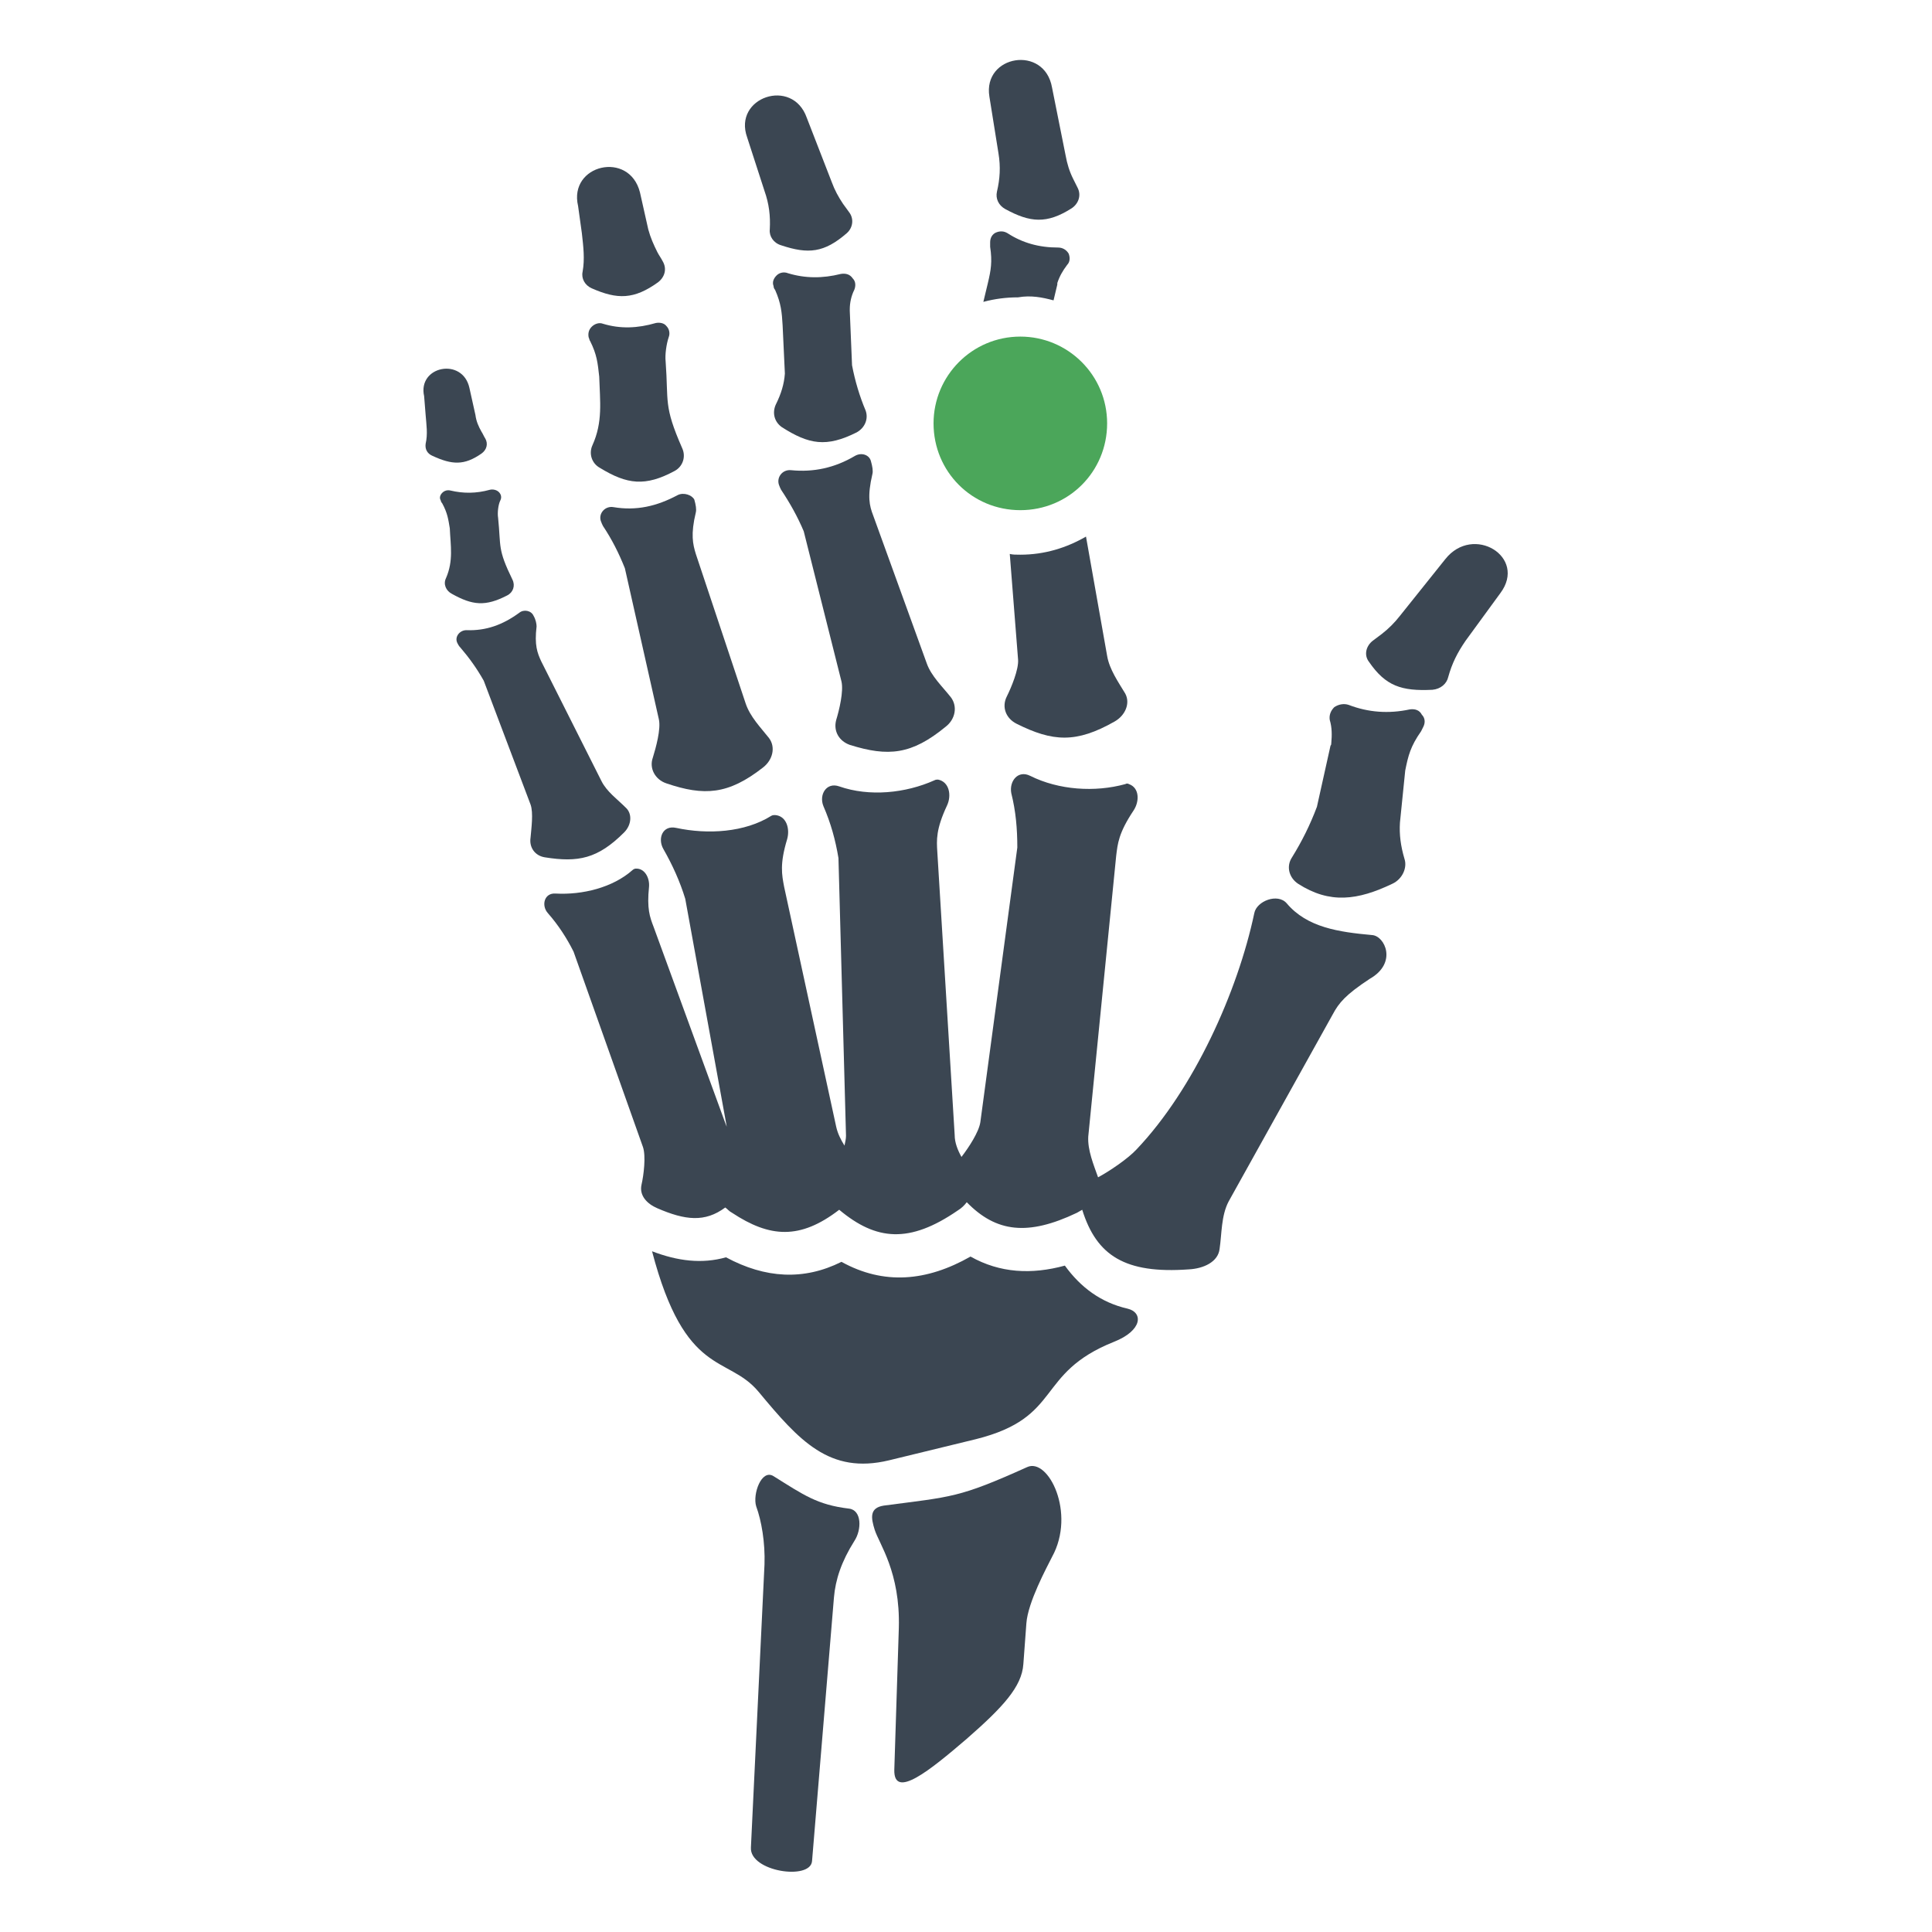
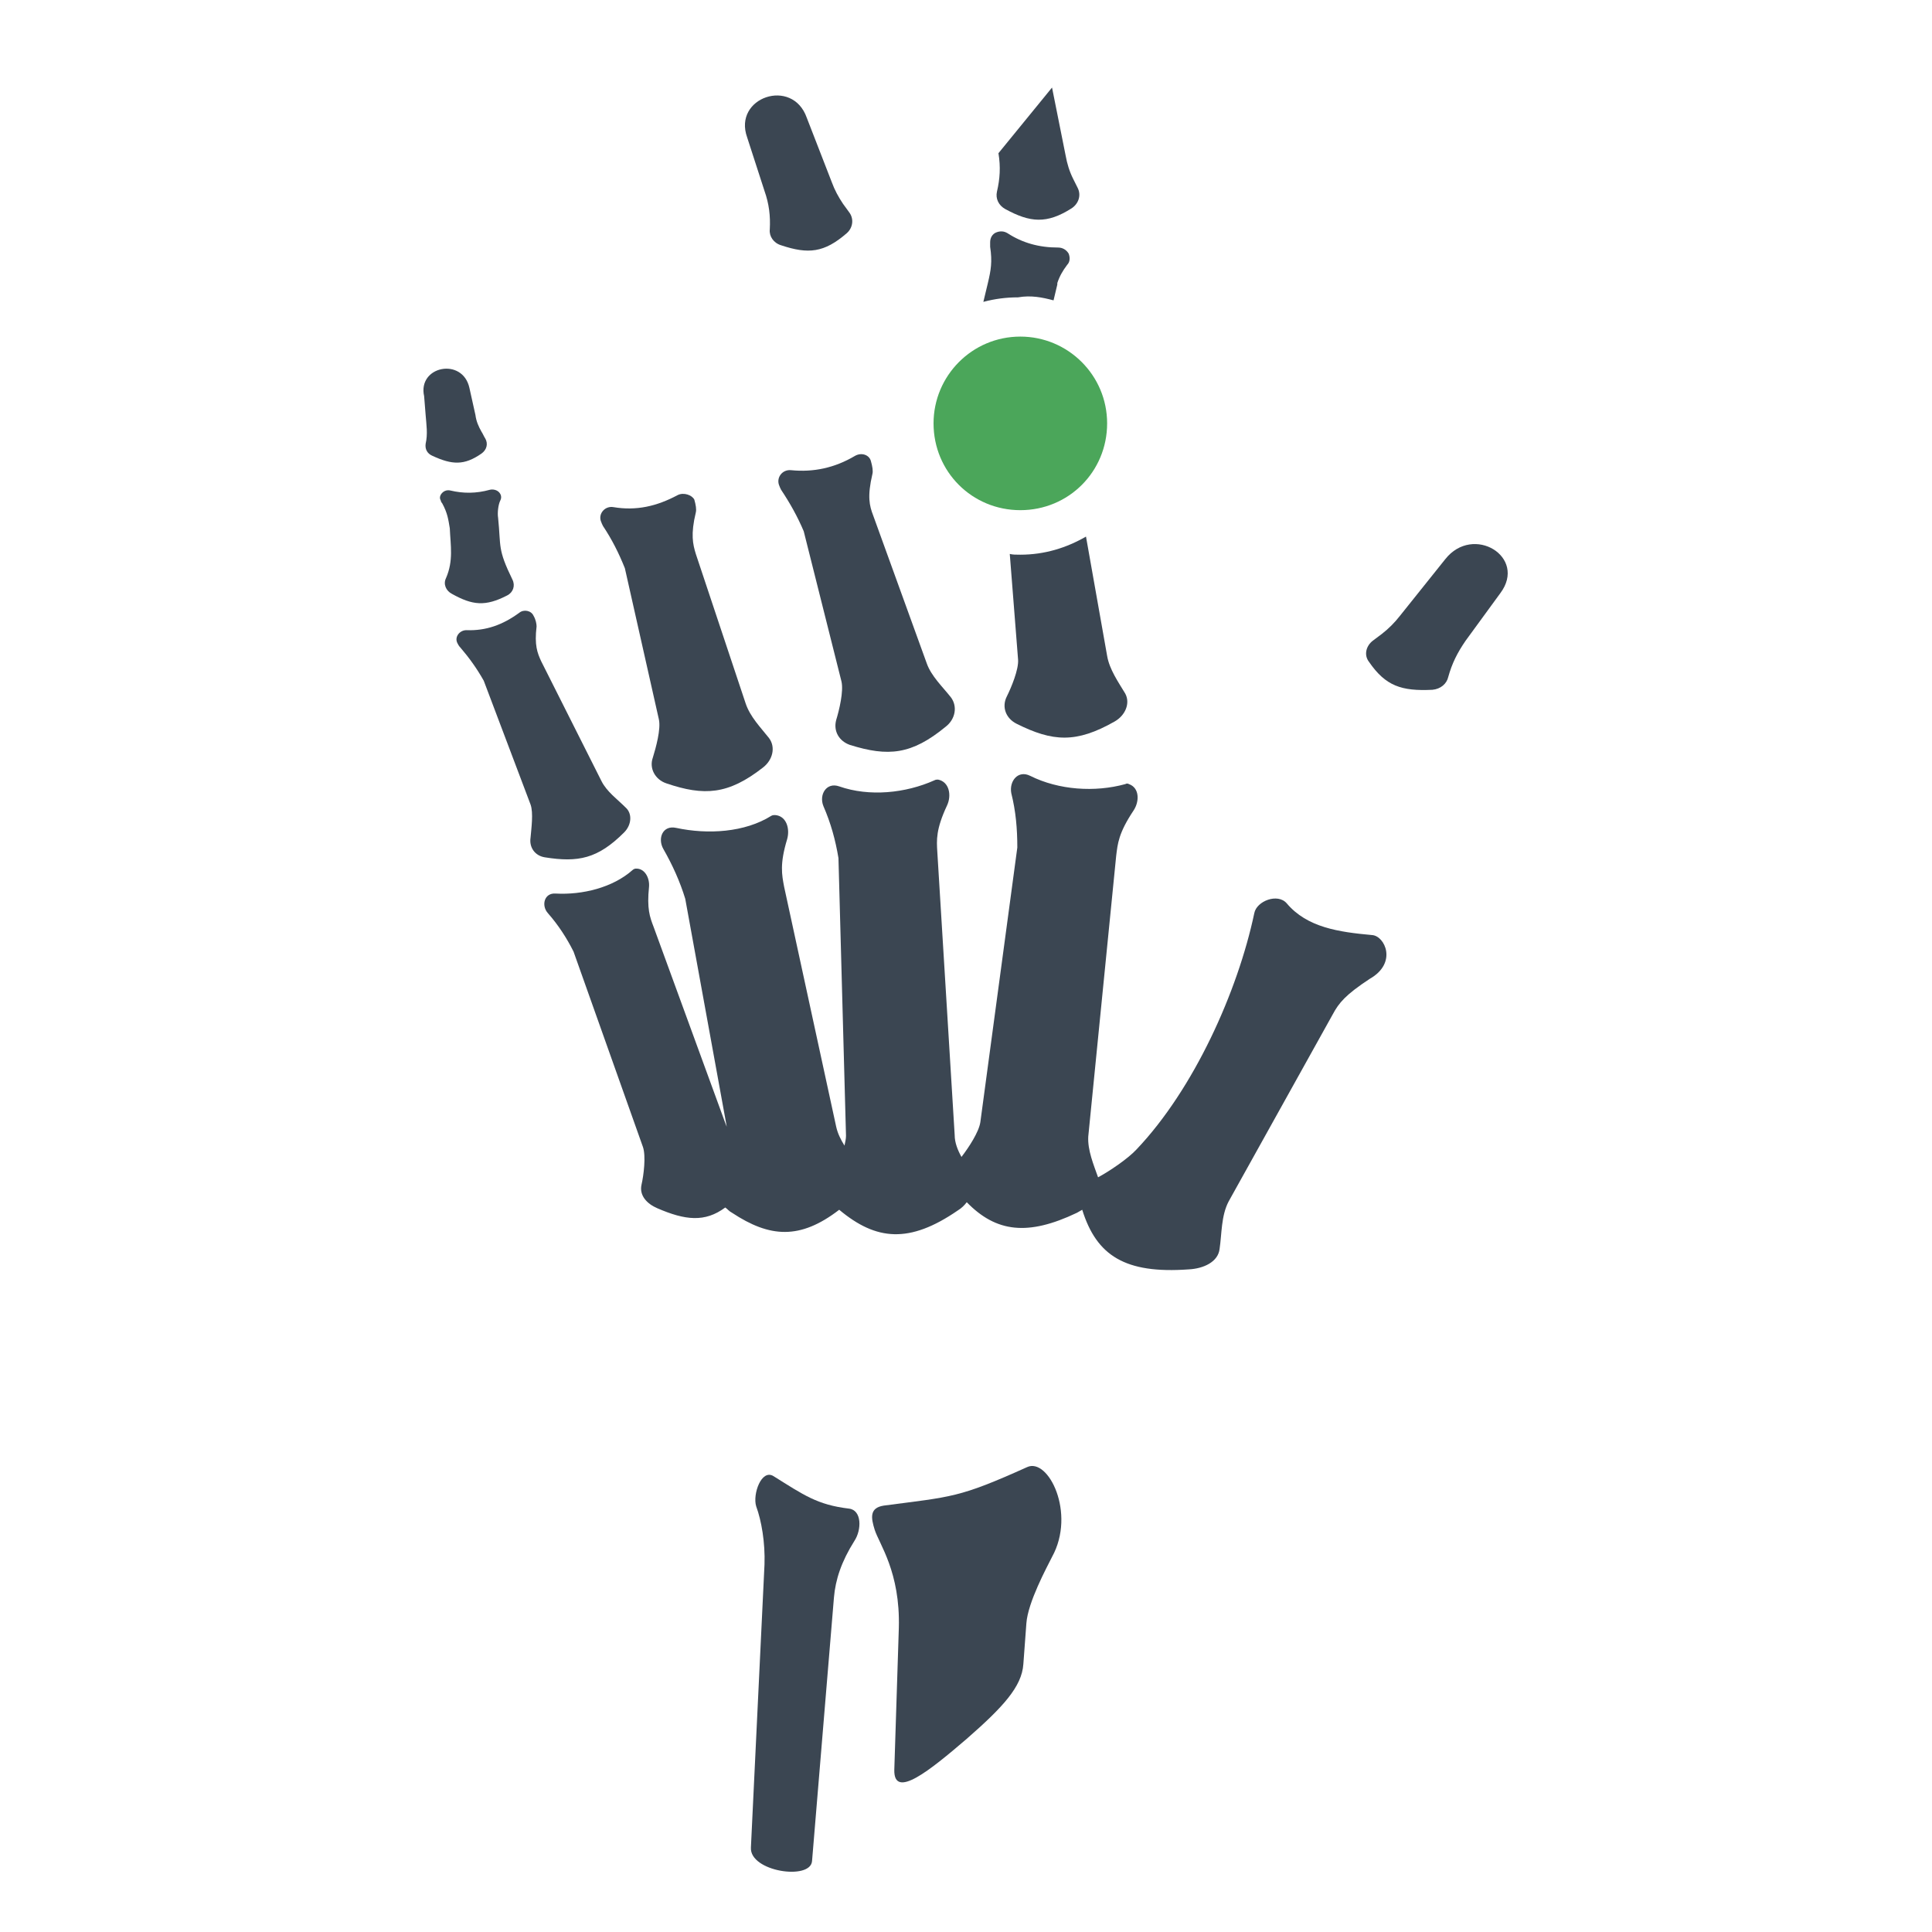
<svg xmlns="http://www.w3.org/2000/svg" version="1.1" id="Layer_1" x="0px" y="0px" viewBox="0 0 256 256" style="enable-background:new 0 0 256 256;" xml:space="preserve">
  <style type="text/css">
	.st0{fill:#3B4652;}
	.st1{fill:#4BA65A;}
</style>
  <g>
    <path class="st0" d="M136.1,194.4c-9.1,4.1-9.9,3.9-19,5.1c-1.9,0.3-1.7,1.6-1.2,3.2c0.6,1.9,3.4,5.6,3.2,13l-0.6,18.8   c-0.1,4,4.7,0.1,9.6-4.1c4.8-4.2,7.3-6.9,7.5-9.9l0.4-5.4c0.2-2.8,2.7-7.4,3.4-8.8C142.6,200.5,138.9,193.1,136.1,194.4z" />
    <path class="st0" d="M191.5,74.1l-6,7.5c-0.7,0.9-1.5,1.7-2.4,2.4c-0.4,0.3-0.8,0.6-1.2,0.9c-0.9,0.7-1.2,1.9-0.5,2.8   c2.2,3.2,4.3,3.9,8.4,3.7c1.1-0.1,1.9-0.8,2.1-1.7c0.5-1.8,1.2-3.2,2.3-4.8l4.6-6.3C202.4,73.8,195.2,69.4,191.5,74.1z" />
-     <path class="st0" d="M186.8,94c-2.8,0.6-5.5,0.4-8.1-0.6c-0.6-0.2-1.3-0.1-1.9,0.3c-0.5,0.5-0.7,1.1-0.6,1.7c0.3,1,0.3,2,0.2,3.1   c0,0.1,0,0.2-0.1,0.3l-1.8,8.1c-0.9,2.4-2,4.6-3.3,6.7c-0.8,1.2-0.4,2.7,0.8,3.5c4.2,2.7,7.9,2.2,12.5,0c1.3-0.6,2-2.1,1.6-3.3   c-0.5-1.7-0.7-3.2-0.6-4.8l0.7-6.9c0.4-2,0.7-3.2,2.1-5.2c0.1-0.2,0.2-0.4,0.3-0.6c0.3-0.6,0.2-1.2-0.2-1.6   C188.1,94.1,187.5,93.9,186.8,94z" />
    <path class="st0" d="M181.8,123.9c-4.4-0.4-8.6-1-11.3-4.2c-1.2-1.4-4-0.3-4.3,1.3c-2.2,10.4-8,23.3-15.6,31.3   c-1.1,1.2-3.6,2.9-5.1,3.7c-0.6-1.7-1.4-3.6-1.3-5.4l3.7-37.2c0.2-1.6,0.3-3,2.3-6c0.8-1.2,0.8-3-0.6-3.5c-0.2-0.1-0.3-0.1-0.5,0   c-4,1.1-8.8,0.8-12.6-1.1c-1.6-0.8-2.8,0.7-2.5,2.3c0.6,2.4,0.8,4.7,0.8,7.2l-4.9,36.4c-0.2,1.3-1.5,3.3-2.5,4.6   c-0.5-0.9-0.9-1.9-0.9-2.9l-2.3-37.5c-0.1-1.6-0.2-3,1.3-6.2c0.6-1.3,0.3-3.1-1.2-3.4c-0.2,0-0.3,0-0.5,0.1   c-3.8,1.7-8.6,2.2-12.6,0.8c-1.7-0.6-2.7,1.1-2.1,2.6c1,2.3,1.6,4.5,2,6.9l1,36.8c0,0.4-0.1,0.8-0.2,1.3c-0.5-0.8-0.9-1.6-1.1-2.5   l-6.9-31.8c-0.3-1.6-0.6-3,0.4-6.3c0.4-1.4-0.1-3.1-1.6-3.2c-0.2,0-0.3,0-0.5,0.1c-3.5,2.2-8.4,2.5-12.6,1.6   c-1.8-0.4-2.5,1.4-1.7,2.8c1.2,2.1,2.2,4.3,2.9,6.6l5.5,30.2c-0.1-0.2-0.1-0.3-0.2-0.5l-9.5-26c-0.5-1.3-0.9-2.4-0.6-5.3   c0.1-1.2-0.6-2.5-1.8-2.4c-0.1,0-0.3,0.1-0.4,0.2c-2.6,2.3-6.6,3.3-10.2,3.1c-1.5-0.1-1.9,1.6-1,2.6c1.4,1.6,2.5,3.3,3.4,5.1   l9.2,25.9c0.4,1.2,0.1,3.7-0.2,5c-0.3,1.4,0.7,2.5,2.1,3.1c3.7,1.6,6.3,1.9,9-0.1c0.3,0.2,0.5,0.5,0.9,0.7c5,3.3,9,3.6,14.2-0.4   c4.9,4.1,9.3,4.5,15.7,0.1c0.5-0.3,0.9-0.7,1.2-1.1c3.9,4,8.1,4.5,14.6,1.4c0.2-0.1,0.5-0.3,0.7-0.4c1.9,6.1,5.7,8.5,14.1,7.9   c2-0.1,3.9-1,4.1-2.7c0.3-2,0.2-4.4,1.2-6.3l13.8-24.8c0.8-1.5,1.7-2.6,4.9-4.7C185.2,127.6,183.5,124,181.8,123.9z" />
-     <path class="st0" d="M149.4,173.4c-3.5-0.8-6.2-2.8-8.3-5.7c-4.4,1.2-8.6,1-12.5-1.2c-5.8,3.3-11.5,3.8-17.1,0.7   c-5,2.5-10.1,2.2-15.3-0.6c-3.2,0.9-6.4,0.5-9.8-0.8c4.4,16.8,10,13.7,14.1,18.6c5.4,6.5,9.4,11,17.3,9.1l11.5-2.8   c11.6-2.9,7.8-8.7,18.3-12.9C151.4,176.3,151.5,173.9,149.4,173.4z" />
    <path class="st0" d="M63.8,60.1c0.7-0.5,0.9-1.3,0.5-2c-0.2-0.3-0.3-0.6-0.5-0.9c-0.4-0.7-0.7-1.4-0.8-2.2l-0.8-3.6   c-0.9-4.1-6.9-2.9-6,1.1l0.2,2.5c0.1,1.3,0.3,2.5,0,3.8c-0.1,0.7,0.2,1.3,0.9,1.6C59.9,61.6,61.5,61.7,63.8,60.1z" />
    <path class="st0" d="M67.2,78.9c0.8-0.4,1.1-1.3,0.7-2.1c-2-4.1-1.5-4.3-1.9-8.2c-0.1-0.6,0-1.7,0.3-2.3c0.2-0.4,0.1-0.8-0.2-1.1   c-0.3-0.3-0.8-0.4-1.2-0.3c-1.8,0.5-3.5,0.5-5.2,0.1c-0.4-0.1-0.8,0-1.1,0.3c-0.3,0.3-0.4,0.7-0.2,1c0,0.1,0.1,0.3,0.2,0.4   c0.7,1.3,0.8,2.1,1,3.3c0.1,2.3,0.5,4.3-0.5,6.6c-0.4,0.8,0,1.7,0.8,2.1C62.6,80.2,64.3,80.4,67.2,78.9z" />
    <path class="st0" d="M82.7,110.3c1-1,1.1-2.5,0.2-3.3c-1.1-1.1-2.5-2.1-3.2-3.5l-8-15.9c-0.5-1.1-0.9-2.1-0.6-4.6   c0-0.3-0.1-0.9-0.4-1.4c-0.3-0.7-1.3-0.9-1.9-0.4c-2.2,1.6-4.4,2.4-7,2.3c-0.9,0-1.6,0.9-1.2,1.7c0.1,0.2,0.2,0.4,0.4,0.6   c1.2,1.4,2.2,2.8,3.1,4.4l6.2,16.4c0.4,1.1,0.1,3.2,0,4.4c-0.2,1.3,0.6,2.4,1.9,2.6C76.6,114.3,79.2,113.8,82.7,110.3z" />
    <path class="st0" d="M89.8,65.6c-2.8,1.5-5.5,2.1-8.5,1.6c-1.1-0.2-2,0.8-1.7,1.8c0.1,0.3,0.2,0.5,0.3,0.7c1.2,1.8,2.1,3.6,2.9,5.6   l4.5,20c0.3,1.3-0.4,3.8-0.8,5.1c-0.5,1.4,0.3,2.9,1.8,3.4c5,1.7,8.2,1.5,12.8-2.1c1.3-1,1.7-2.7,0.8-3.9c-1.1-1.4-2.5-2.8-3.1-4.6   l-6.6-19.8c-0.4-1.3-0.7-2.6,0-5.5c0.1-0.4,0-1-0.2-1.7C91.7,65.6,90.6,65.2,89.8,65.6z" />
-     <path class="st0" d="M86.9,42.8c-2.4,0.7-4.7,0.8-7,0.1c-0.5-0.2-1.1,0-1.5,0.4c-0.4,0.4-0.5,0.9-0.4,1.4c0.1,0.2,0.1,0.4,0.2,0.5   c0.9,1.8,1,2.9,1.2,4.7c0.1,3.3,0.5,6-0.9,9.1c-0.5,1.1-0.1,2.4,1,3c3.6,2.2,6,2.5,9.9,0.4c1.1-0.6,1.5-1.9,1-3   c-2.5-5.7-1.8-6.1-2.2-11.5c-0.1-0.9,0.1-2.3,0.4-3.2c0.2-0.5,0.1-1.1-0.3-1.5C88,42.8,87.4,42.7,86.9,42.8z" />
-     <path class="st0" d="M77.1,30.9c0.2,1.8,0.4,3.4,0.1,5.1c-0.2,0.9,0.3,1.8,1.2,2.2c3.4,1.5,5.6,1.5,8.8-0.8   c0.9-0.7,1.2-1.8,0.6-2.8c-0.2-0.4-0.5-0.8-0.7-1.2c-0.5-1-0.9-1.9-1.2-3l-1.1-4.9c-1.4-5.6-9.5-3.7-8.2,1.8L77.1,30.9z" />
    <path class="st0" d="M101.3,25.3c0.6,1.7,0.8,3.3,0.7,5.1c-0.1,0.9,0.5,1.8,1.5,2.1c3.6,1.2,5.7,1,8.7-1.6c0.8-0.7,1-1.9,0.3-2.8   c-0.3-0.4-0.5-0.7-0.8-1.1c-0.6-0.9-1.1-1.8-1.5-2.9l-3.3-8.5c-1.9-5.4-9.8-2.7-7.9,2.6L101.3,25.3z" />
-     <path class="st0" d="M111.4,36.3c-2.4,0.6-4.7,0.6-7-0.1c-0.5-0.2-1.1-0.1-1.5,0.3c-0.4,0.4-0.6,0.9-0.4,1.4c0,0.2,0.1,0.4,0.2,0.5   c0.8,1.8,0.9,3,1,4.7l0.3,6.4c-0.1,1.4-0.5,2.7-1.2,4.1c-0.5,1.1-0.2,2.3,0.8,3c3.6,2.3,5.9,2.7,9.9,0.7c1.1-0.6,1.6-1.8,1.2-2.9   c-0.8-1.9-1.4-3.9-1.8-6l-0.3-7.2c0-0.1,0-0.2,0-0.2c0-0.9,0.2-1.8,0.6-2.6c0.2-0.5,0.2-1.1-0.2-1.5   C112.6,36.3,112,36.2,111.4,36.3z" />
    <path class="st0" d="M113.3,60.4c-2.7,1.6-5.5,2.2-8.5,1.9c-1.1-0.1-1.9,0.9-1.6,1.9c0.1,0.3,0.2,0.5,0.3,0.7   c1.2,1.8,2.2,3.6,3,5.5l5,19.9c0.3,1.3-0.3,3.8-0.7,5.1c-0.4,1.5,0.4,2.8,1.8,3.3c5.1,1.6,8.2,1.3,12.7-2.4c1.3-1,1.6-2.7,0.7-3.9   c-1.1-1.4-2.6-2.8-3.2-4.5l-7.1-19.6c-0.5-1.3-0.8-2.5-0.1-5.5c0.1-0.4,0-1-0.2-1.7C115.2,60.3,114.2,59.9,113.3,60.4z" />
-     <path class="st0" d="M132.3,20.3c0.3,1.8,0.2,3.4-0.2,5.1c-0.2,0.9,0.2,1.8,1.1,2.3c3.3,1.8,5.5,2,8.8-0.1c0.9-0.6,1.3-1.7,0.8-2.7   c-0.2-0.4-0.4-0.8-0.6-1.2c-0.5-1-0.8-2-1-3.1l-1.8-9c-1-5.7-9.2-4.3-8.3,1.2L132.3,20.3z" />
+     <path class="st0" d="M132.3,20.3c0.3,1.8,0.2,3.4-0.2,5.1c-0.2,0.9,0.2,1.8,1.1,2.3c3.3,1.8,5.5,2,8.8-0.1c0.9-0.6,1.3-1.7,0.8-2.7   c-0.2-0.4-0.4-0.8-0.6-1.2c-0.5-1-0.8-2-1-3.1l-1.8-9L132.3,20.3z" />
    <path class="st0" d="M139.6,39.8l0.5-2.1c0-0.1,0-0.2,0-0.2c0.3-0.9,0.7-1.6,1.3-2.4c0.4-0.4,0.4-1,0.2-1.5   c-0.3-0.5-0.8-0.8-1.4-0.8c-2.5,0-4.7-0.6-6.7-1.9c-0.5-0.3-1-0.3-1.5-0.1c-0.5,0.2-0.8,0.7-0.8,1.3c0,0.2,0,0.4,0,0.6   c0.3,2,0.1,3.1-0.3,4.8l-0.6,2.5c1.5-0.4,3-0.6,4.6-0.6C136.6,39.1,138.1,39.4,139.6,39.8z" />
    <path class="st0" d="M133.8,73.4l1.1,14c0.1,1.3-0.9,3.7-1.5,4.9c-0.7,1.4-0.1,2.9,1.3,3.6c4.8,2.4,7.9,2.6,13-0.3   c1.4-0.8,2.1-2.4,1.4-3.7c-0.9-1.5-2.1-3.2-2.4-5l-2.8-15.8c-2.6,1.5-5.5,2.4-8.7,2.4C134.6,73.5,134.2,73.5,133.8,73.4z" />
    <path class="st0" d="M112.5,199.9c-4.2-0.5-6-1.8-10-4.3c-1.6-1-2.8,2.4-2.3,4c0.7,1.9,1.2,4.8,1.1,7.7l-1.8,37.5   c-0.2,3.2,7.9,4.4,8.1,1.8l2.9-34.9c0.2-2.4,1-4.8,2.7-7.5C114.2,202.7,114.2,200.1,112.5,199.9z" />
    <path class="st1" d="M135.2,67.6c6.4,0,11.5-5.1,11.5-11.5c0-6.4-5.2-11.5-11.5-11.5c-6.4,0-11.5,5.2-11.5,11.5   C123.7,62.5,128.8,67.6,135.2,67.6z" />
  </g>
</svg>